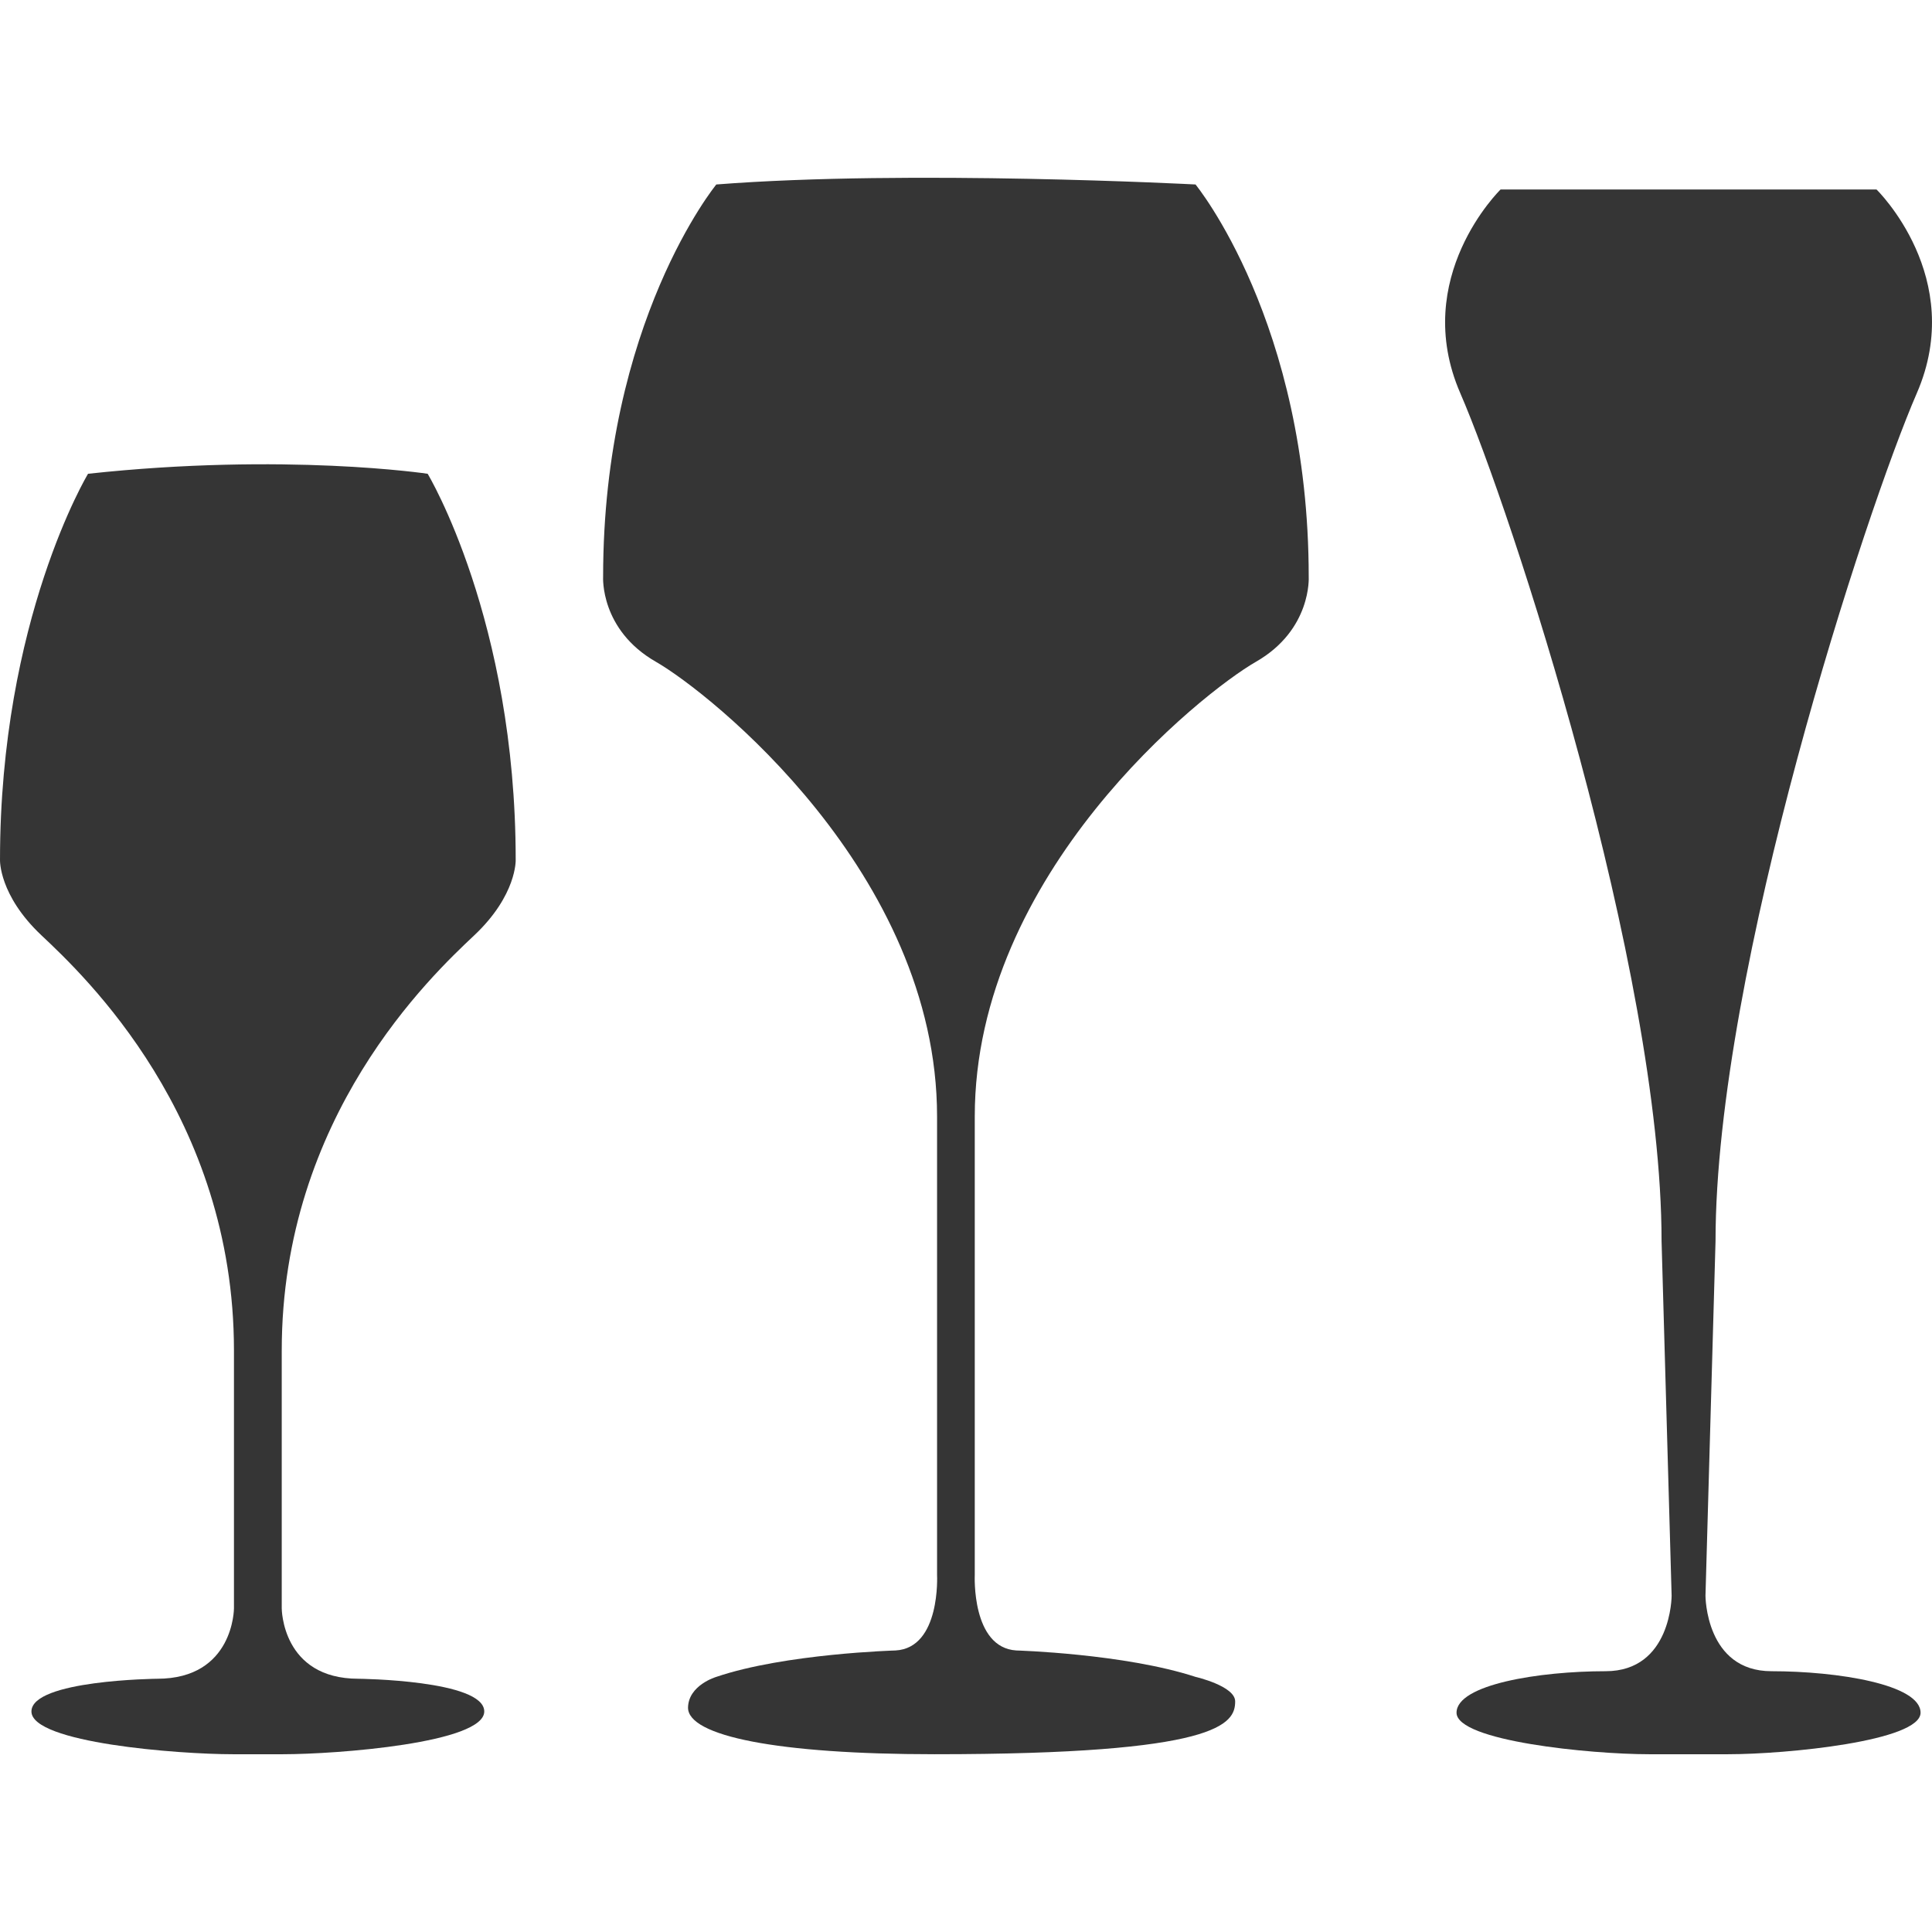
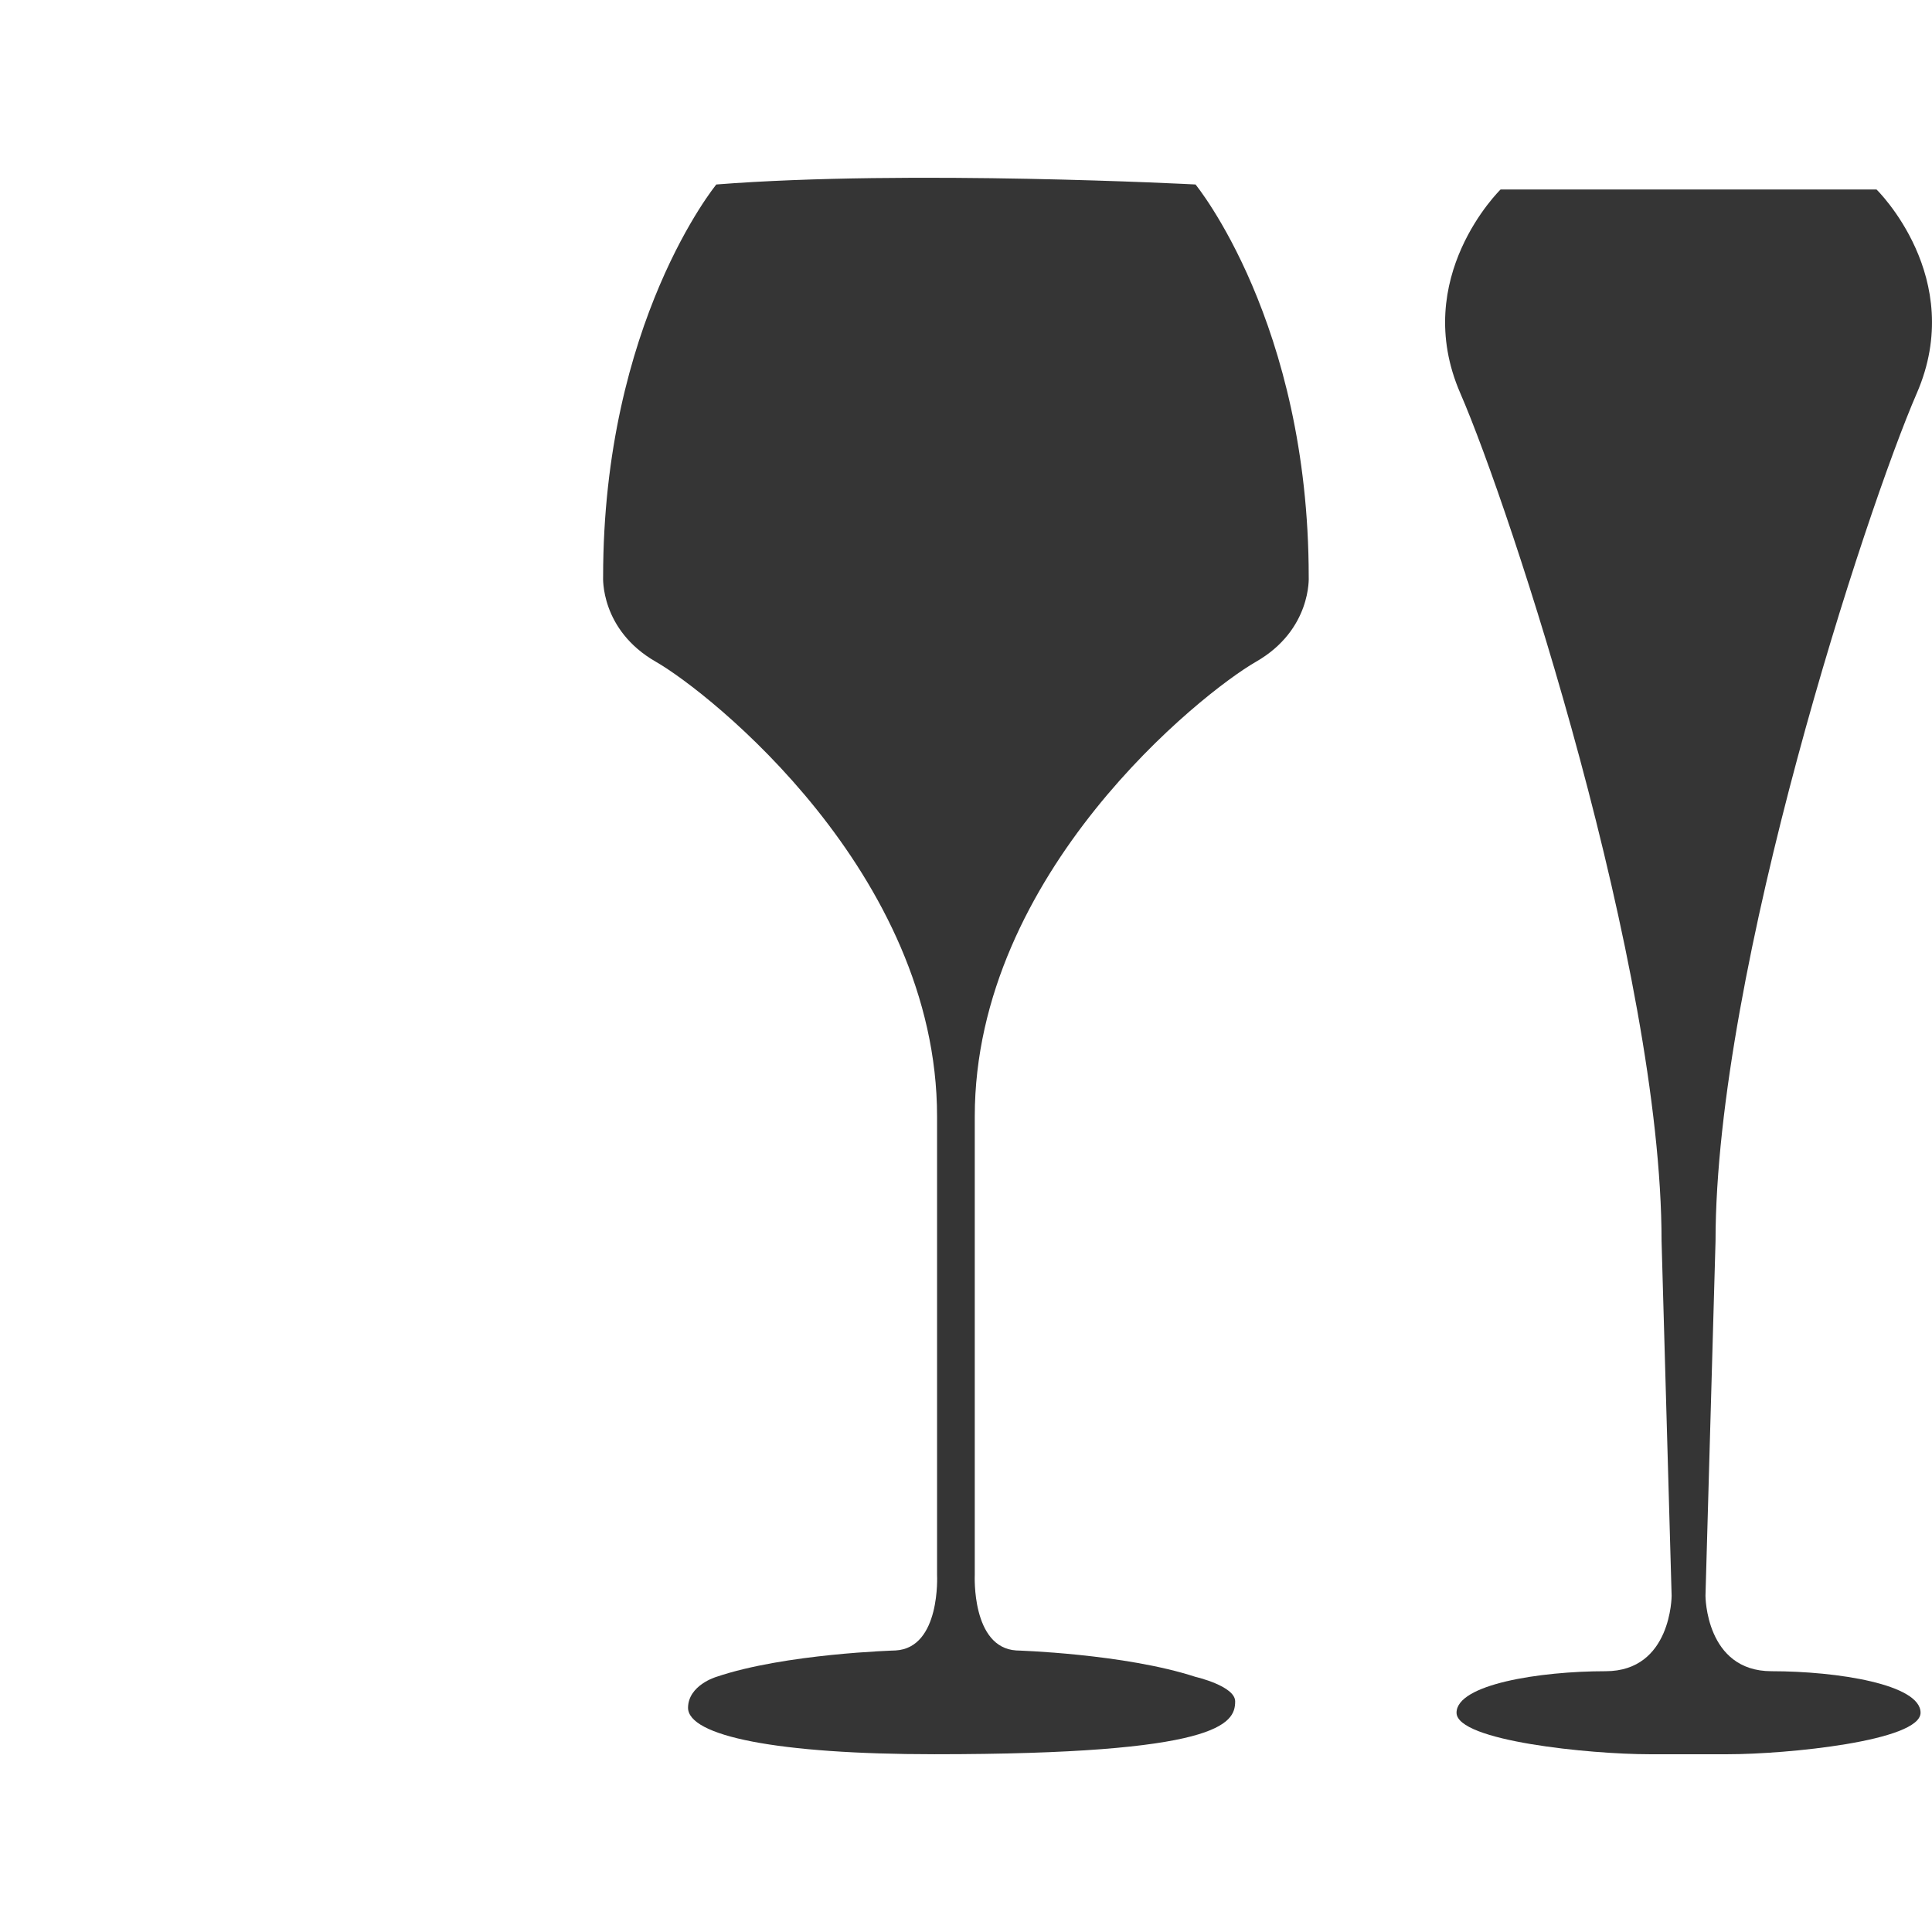
<svg xmlns="http://www.w3.org/2000/svg" version="1.1" id="Calque_1" x="0px" y="0px" width="512px" height="512px" viewBox="0 0 512 512" enable-background="new 0 0 512 512" xml:space="preserve">
  <g>
    <path fill="#353535" d="M247.667,464.89c-41.668,0-65.333-4.835-65.333-12.333c0.083-6.001,7.498-8.167,7.498-8.167   c18.167-6.168,47.5-7,47.5-7c12-0.666,11.001-20,11.001-20V295.889c0-64.5-60.29-112.356-74.501-120.5c-14.833-8.5-14-22.5-14-22.5   c0-67.5,30-104.001,30-104.001c51.167-4,126.991,0,126.991,0s30,36.5,30,104.001c0,0,0.832,14-14,22.5   c-14.211,8.144-74.501,55.999-74.501,120.5v121.5c0,0-0.906,19.25,11.001,20c0,0,28.595,0.832,47.5,7   c0,0,10.509,2.414,10.509,6.499C327.333,456.889,323,464.89,247.667,464.89z" />
-     <path fill="#353535" d="M74.997,464.89c14.334,0,53.335-3,53.335-11.335s-33.334-8.667-33.334-8.667   c-20.334,0-20.334-18.666-20.334-18.666V357.89c0-62.002,39.667-99.336,51-110.002c11.332-10.667,11-19.999,11-19.999   c0-63.667-23.331-102.334-23.331-102.334s-37.668-5.667-90,0c0,0-23.331,38.667-23.331,102.334c0,0-0.332,9.333,11,19.999   c11.332,10.666,51,48,51,110.002v68.332c0,0,0,18.666-20.334,18.666c0,0-33.334,0.331-33.334,8.667   c0,8.334,39.001,11.335,53.334,11.335H74.997z" />
    <path fill="#353535" d="M457.97,464.89c15.499,0,50.999-3.501,50.999-11.002c0-7.5-21.999-10.999-39.499-10.999   c-17.501,0-17.501-20-17.501-20l2.666-94c0-72,40-194.002,53.333-224.668c13.332-30.667-10.667-54-10.667-54h-99.634   c0,0-23.998,23.333-10.666,54c13.332,30.667,53.331,152.668,53.331,224.668l2.666,94c0,0,0,20-17.499,20   c-17.501,0-39.5,3.499-39.5,10.999c0,7.501,35.5,11.002,51.001,11.002H457.97z" />
  </g>
</svg>